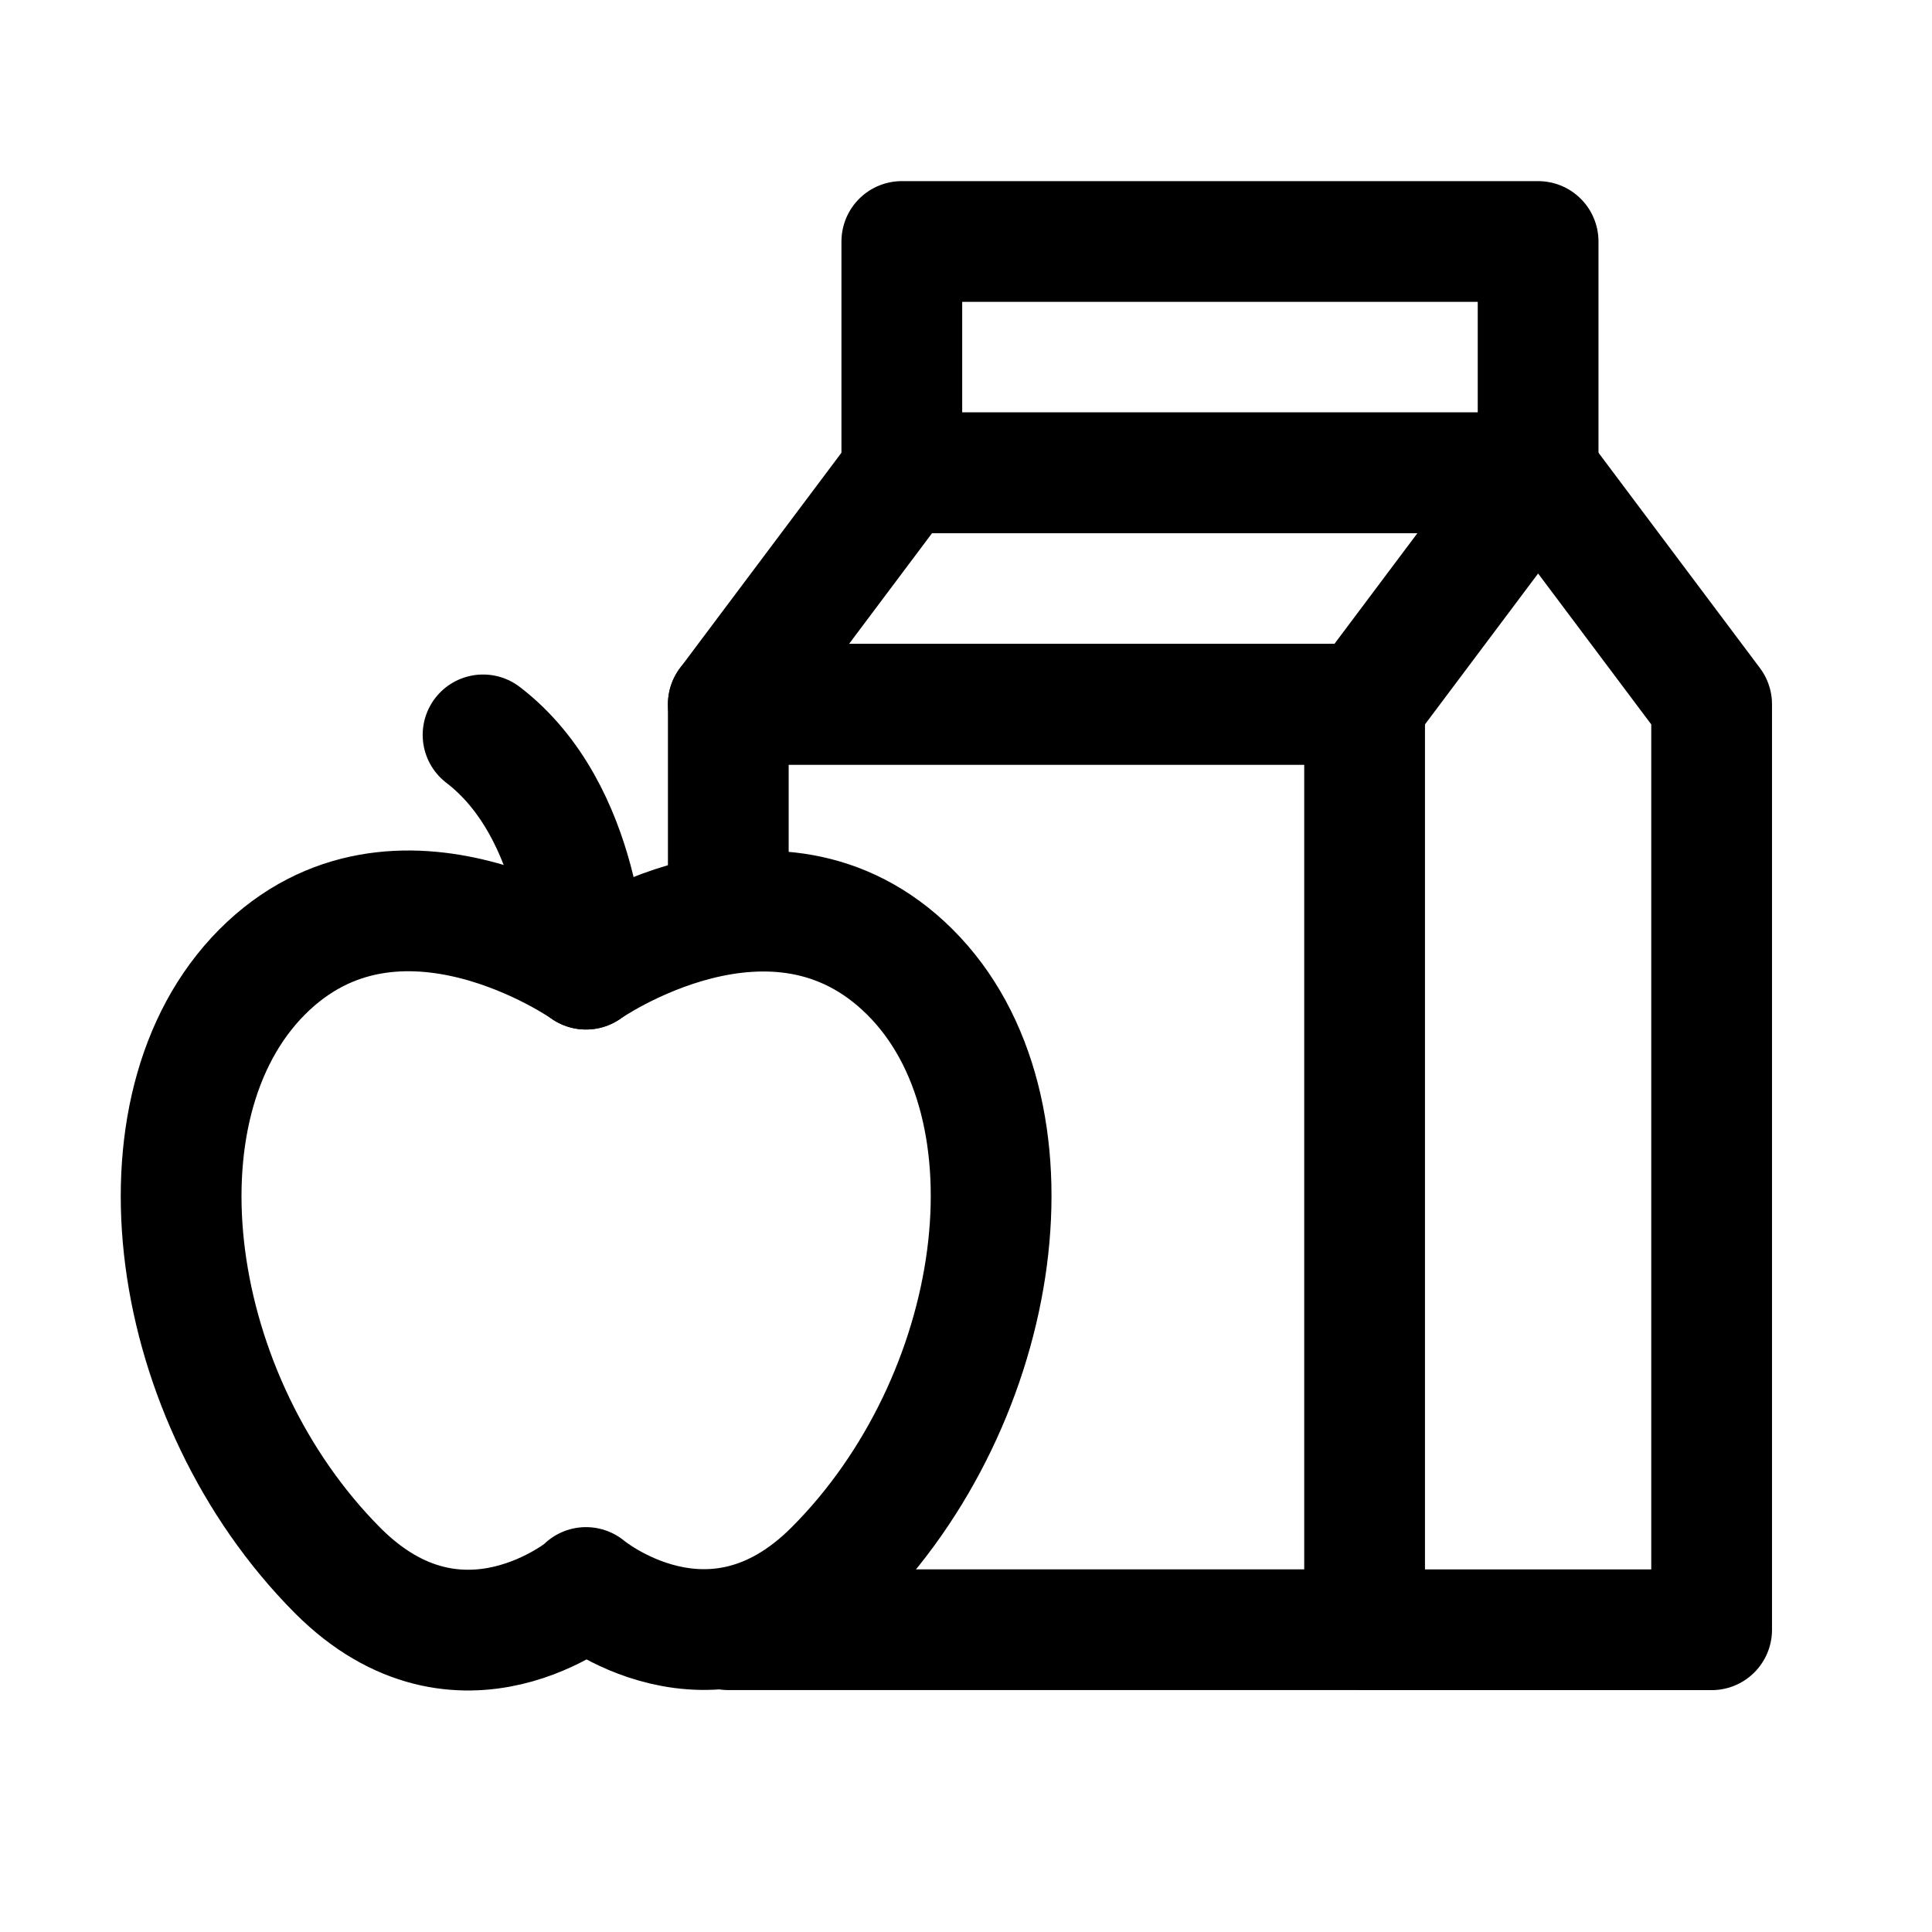
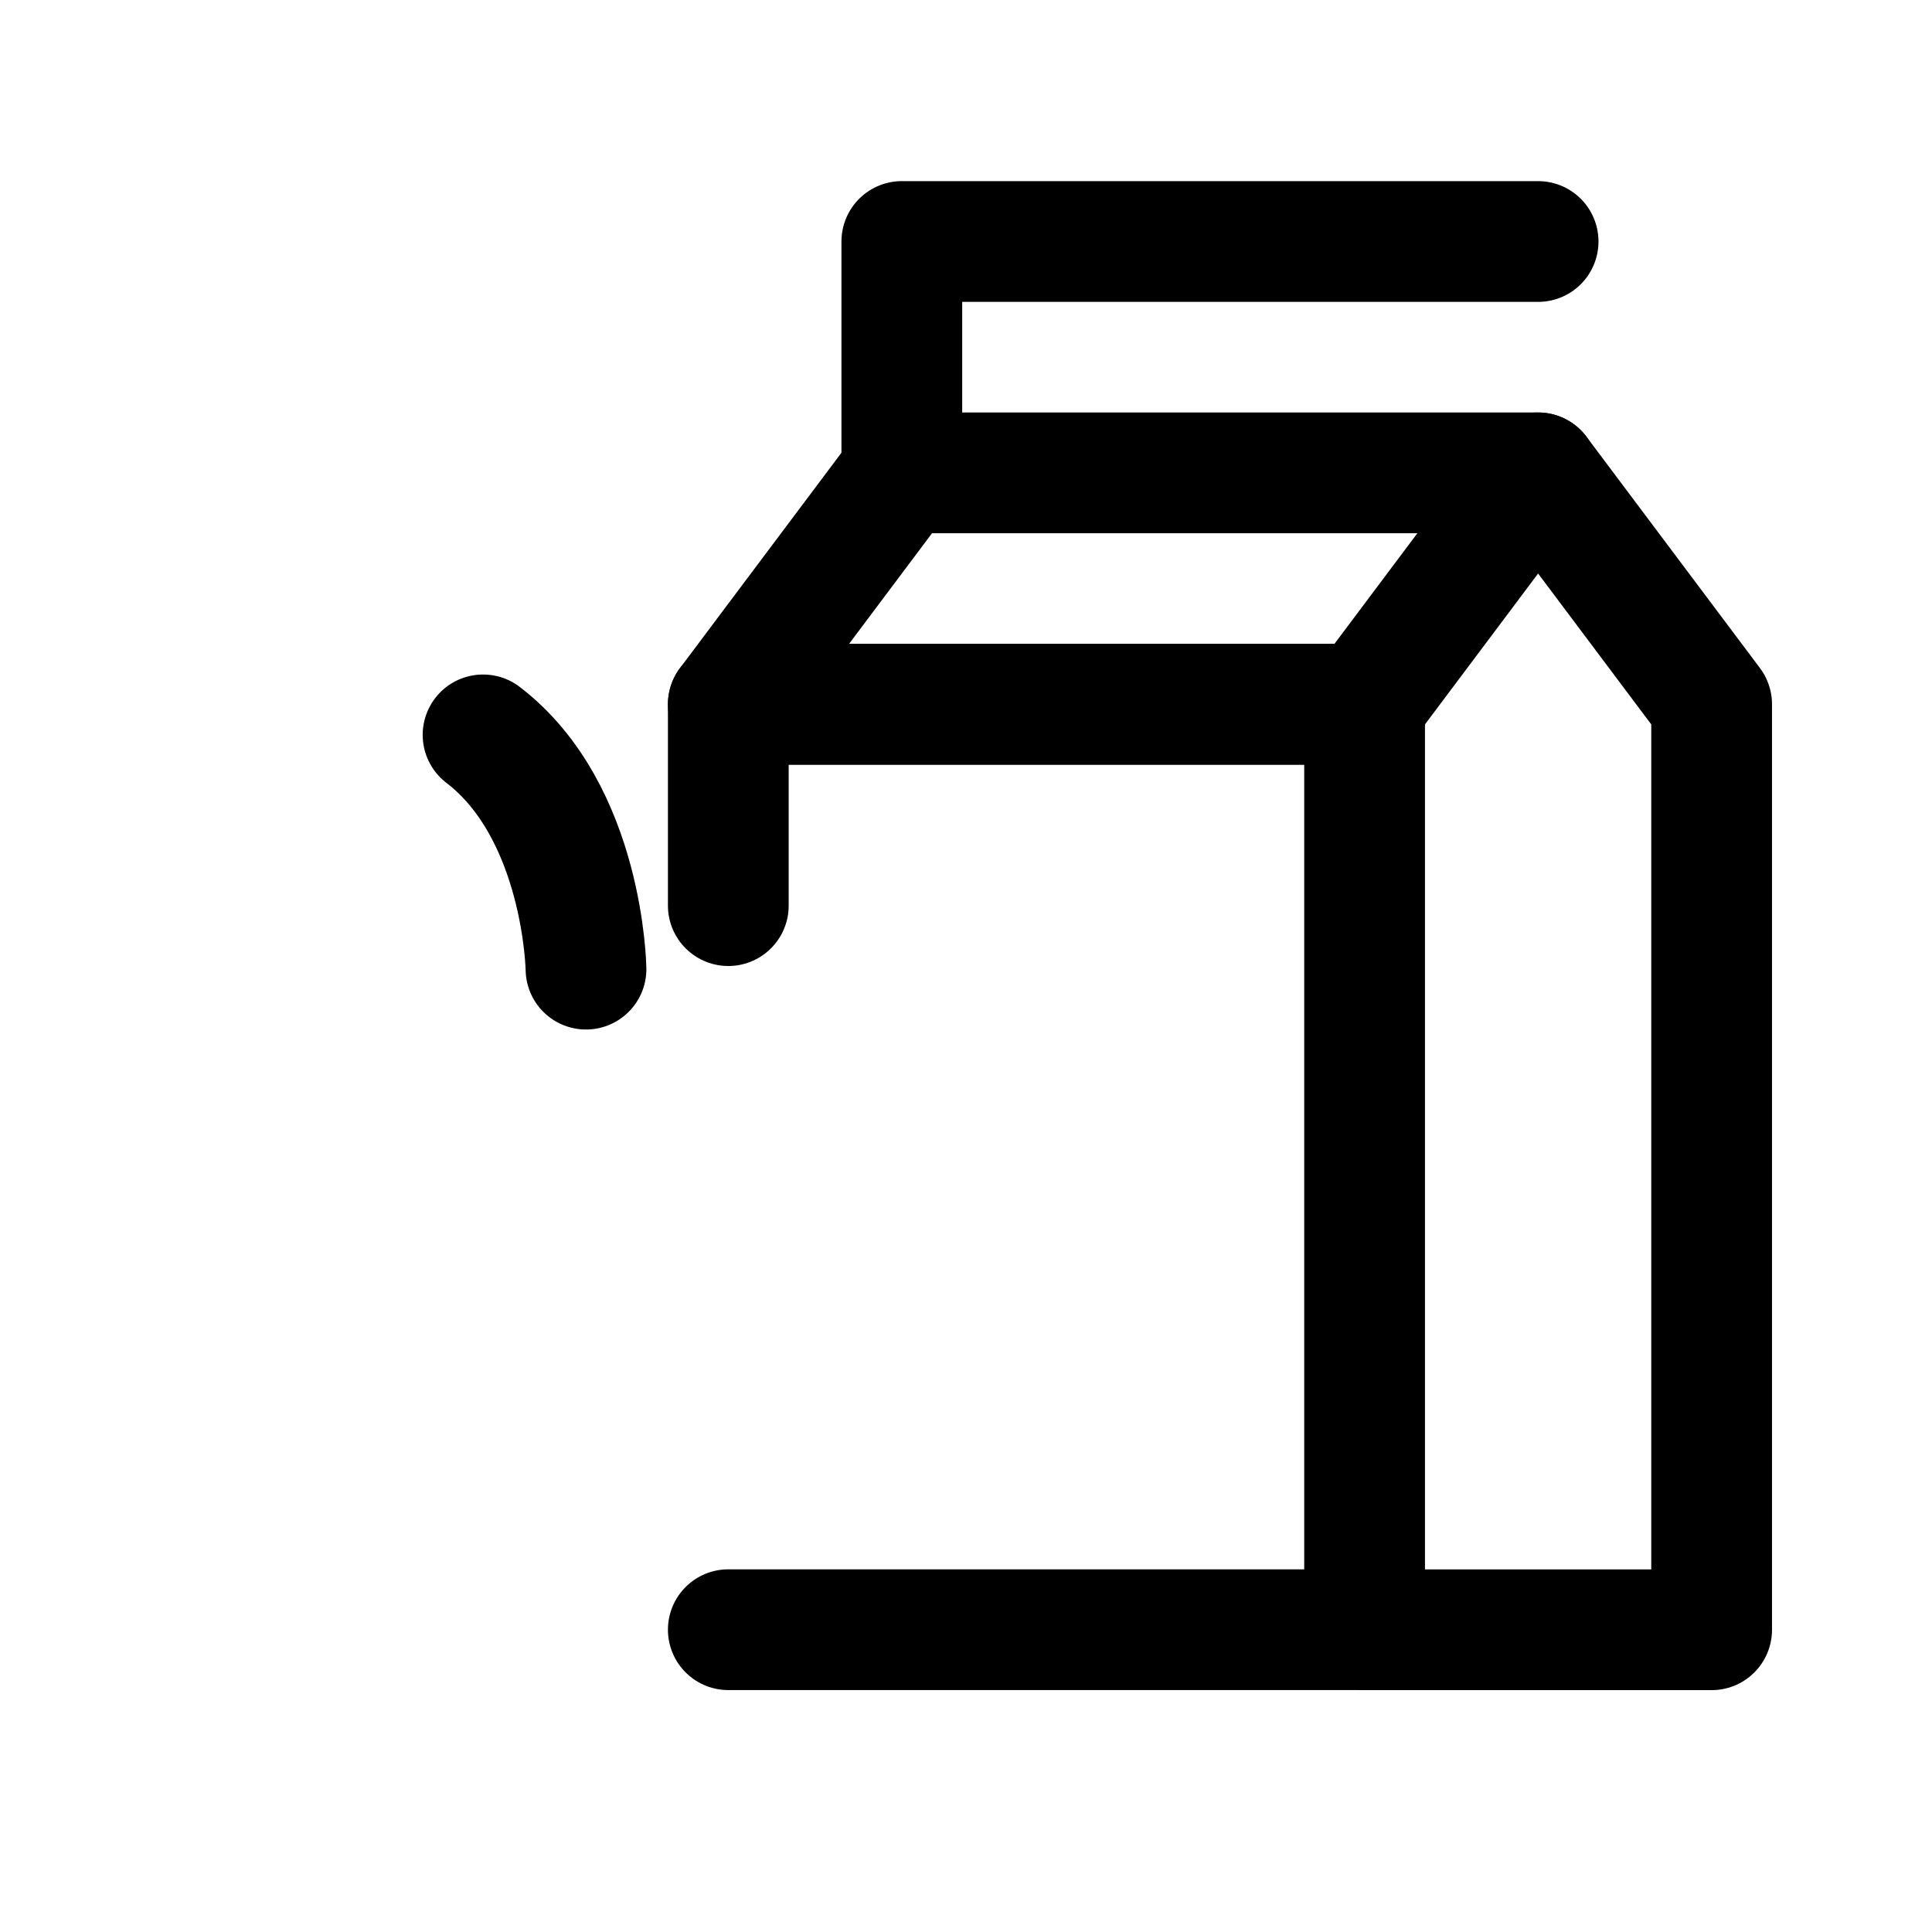
<svg xmlns="http://www.w3.org/2000/svg" width="32" height="32" viewBox="0 0 32 32" fill="none">
  <path d="M12.063 26.993H22.602V11.665H12.063V15" stroke="black" stroke-width="2" stroke-linecap="round" stroke-linejoin="round" />
  <path d="M25.476 7.832H14.937L12.063 11.665H22.602L25.476 7.832Z" stroke="black" stroke-width="2" stroke-linecap="round" stroke-linejoin="round" />
-   <path d="M25.476 4H14.937V7.832H25.476V4Z" stroke="black" stroke-width="2" stroke-linecap="round" stroke-linejoin="round" />
+   <path d="M25.476 4H14.937V7.832V4Z" stroke="black" stroke-width="2" stroke-linecap="round" stroke-linejoin="round" />
  <path d="M25.476 7.832L28.35 11.665V26.994H22.602" stroke="black" stroke-width="2" stroke-linecap="round" stroke-linejoin="round" />
-   <path d="M9.706 26.304C9.706 26.304 7.627 28.047 5.596 26.016C2.77 23.18 2.099 18.352 4.341 16.1C6.583 13.849 9.706 16.052 9.706 16.052C9.706 16.052 12.82 13.858 15.071 16.1C17.323 18.342 16.642 23.18 13.816 26.007C11.785 28.038 9.706 26.294 9.706 26.294V26.304Z" stroke="black" stroke-width="2" stroke-linecap="round" stroke-linejoin="round" />
  <path d="M9.706 16.052C9.706 16.052 9.668 13.447 8.001 12.172" stroke="black" stroke-width="2" stroke-linecap="round" stroke-linejoin="round" />
</svg>